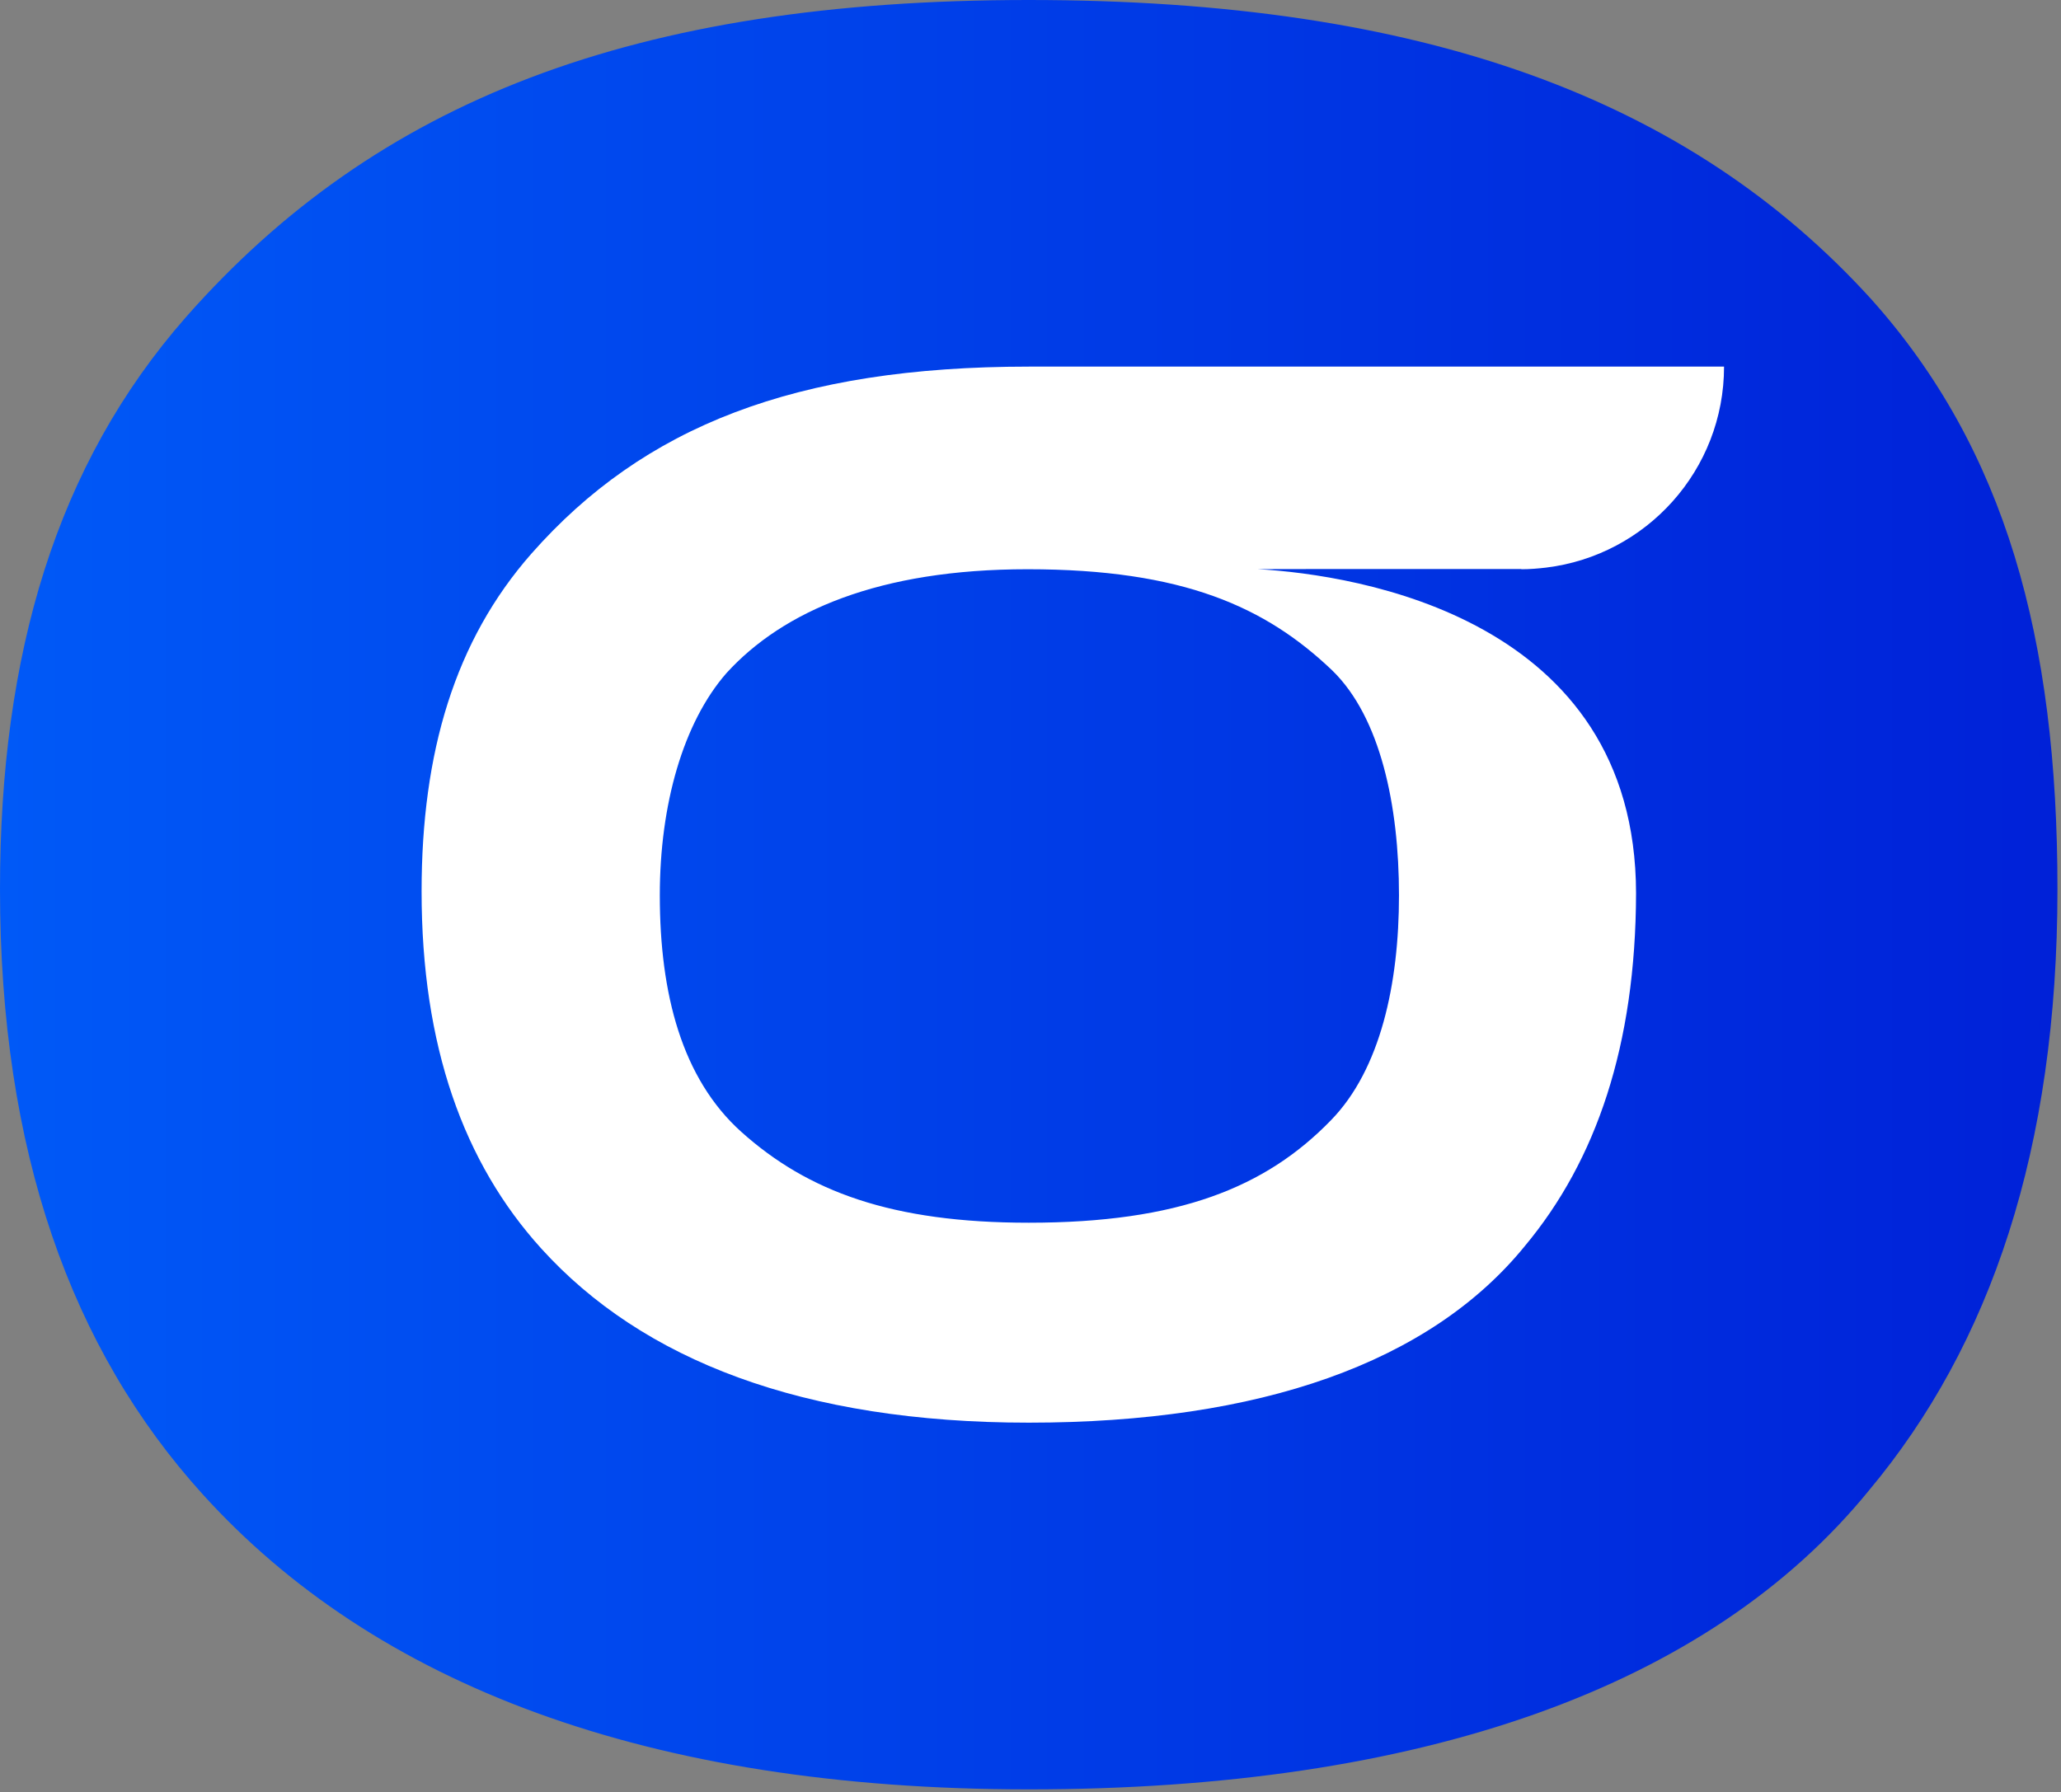
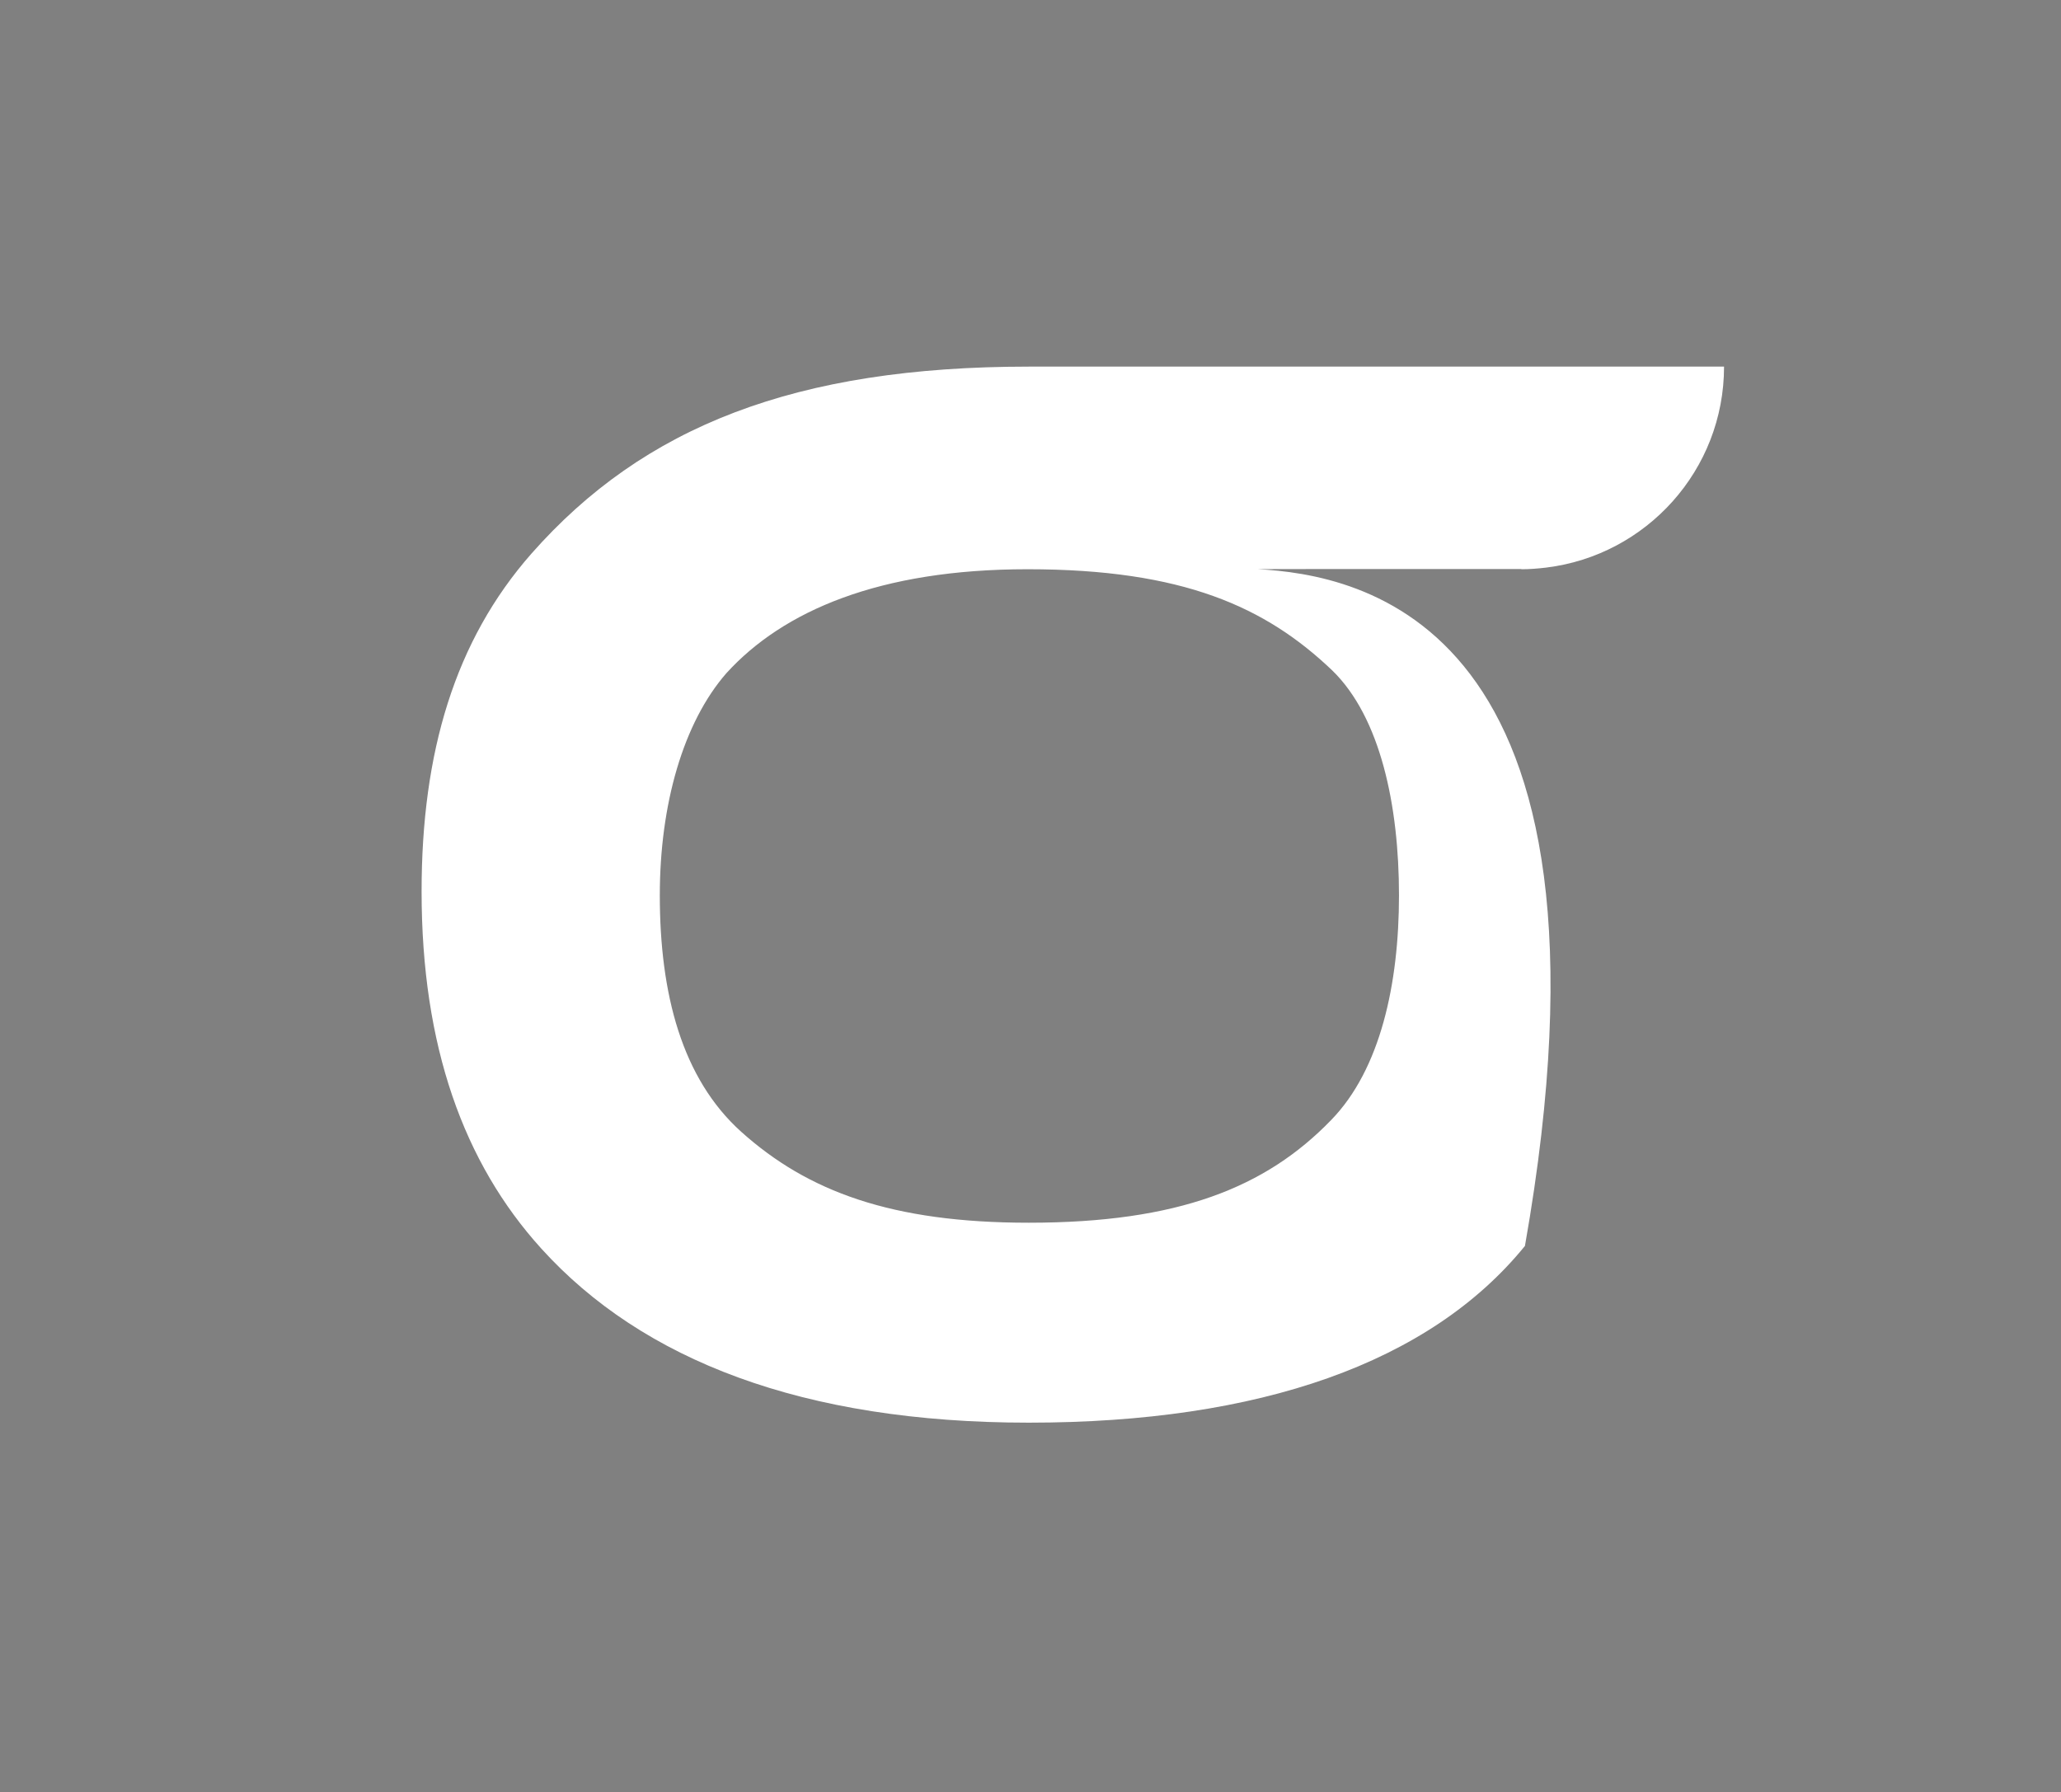
<svg xmlns="http://www.w3.org/2000/svg" width="215" height="187" viewBox="0 0 215 187" fill="none">
  <rect x="0" y="0" width="215" height="187" fill="#808080" stroke="none" />
-   <path d="M195.22 31.23C176.25 10.34 148.54 0 107.32 0C66.09 0 39.26 10.56 19.42 33.06C5.89 48.46 0 68.2 0 92.77C0 120.09 7.42 140.76 21.16 155.92C39.04 175.66 67.4 186.69 107.32 186.69C148.11 186.69 178.21 176.12 195 155.46C207.65 140.31 214.63 119.87 214.63 92.78C214.64 66.59 209.18 46.84 195.22 31.23Z" fill="url(#paint0_linear)" />
-   <path d="M158.71 59.39C159.58 59.39 160.44 59.32 161.28 59.22C171.74 57.95 179.85 49.05 179.85 38.25H158.71H107.32C82.98 38.25 67.15 44.48 55.44 57.76C47.45 66.84 43.98 78.5 43.98 93C43.98 109.13 48.36 121.32 56.47 130.27C67.03 141.92 83.76 148.43 107.33 148.43C131.41 148.43 149.17 142.19 159.08 129.99C166.51 121.08 170.63 109.08 170.67 93.19C170.63 64.5 141.6 59.97 131.19 59.38L137.19 59.37H158.71V59.39ZM145.94 93.41C145.94 102.63 144.01 111.57 138.86 116.86C132.04 123.91 122.89 127.57 107.32 127.57C93.03 127.57 84.27 124.32 77.32 118.08C71.14 112.52 68.83 103.71 68.83 93.41C68.83 83.92 71.28 75.38 75.78 70.23C81.7 63.73 91.74 59.39 107.19 59.39C123.41 59.39 132.04 63.32 138.99 69.96C144.01 74.85 145.94 84.06 145.94 93.41Z" fill="white" />
+   <path d="M158.71 59.39C159.58 59.39 160.44 59.32 161.28 59.22C171.74 57.95 179.85 49.05 179.85 38.25H158.71H107.32C82.98 38.25 67.15 44.48 55.44 57.76C47.45 66.84 43.98 78.5 43.98 93C43.98 109.13 48.36 121.32 56.47 130.27C67.03 141.92 83.76 148.43 107.33 148.43C131.41 148.43 149.17 142.19 159.08 129.99C170.63 64.5 141.6 59.97 131.19 59.38L137.19 59.37H158.71V59.39ZM145.94 93.41C145.94 102.63 144.01 111.57 138.86 116.86C132.04 123.91 122.89 127.57 107.32 127.57C93.03 127.57 84.27 124.32 77.32 118.08C71.14 112.52 68.83 103.71 68.83 93.41C68.83 83.92 71.28 75.38 75.78 70.23C81.7 63.73 91.74 59.39 107.19 59.39C123.41 59.39 132.04 63.32 138.99 69.96C144.01 74.85 145.94 84.06 145.94 93.41Z" fill="white" />
  <defs>
    <linearGradient id="paint0_linear" x1="0" y1="93.346" x2="214.635" y2="93.346" gradientUnits="userSpaceOnUse">
      <stop stop-color="#0059F7" />
      <stop offset="1" stop-color="#0021D8" />
    </linearGradient>
  </defs>
</svg>